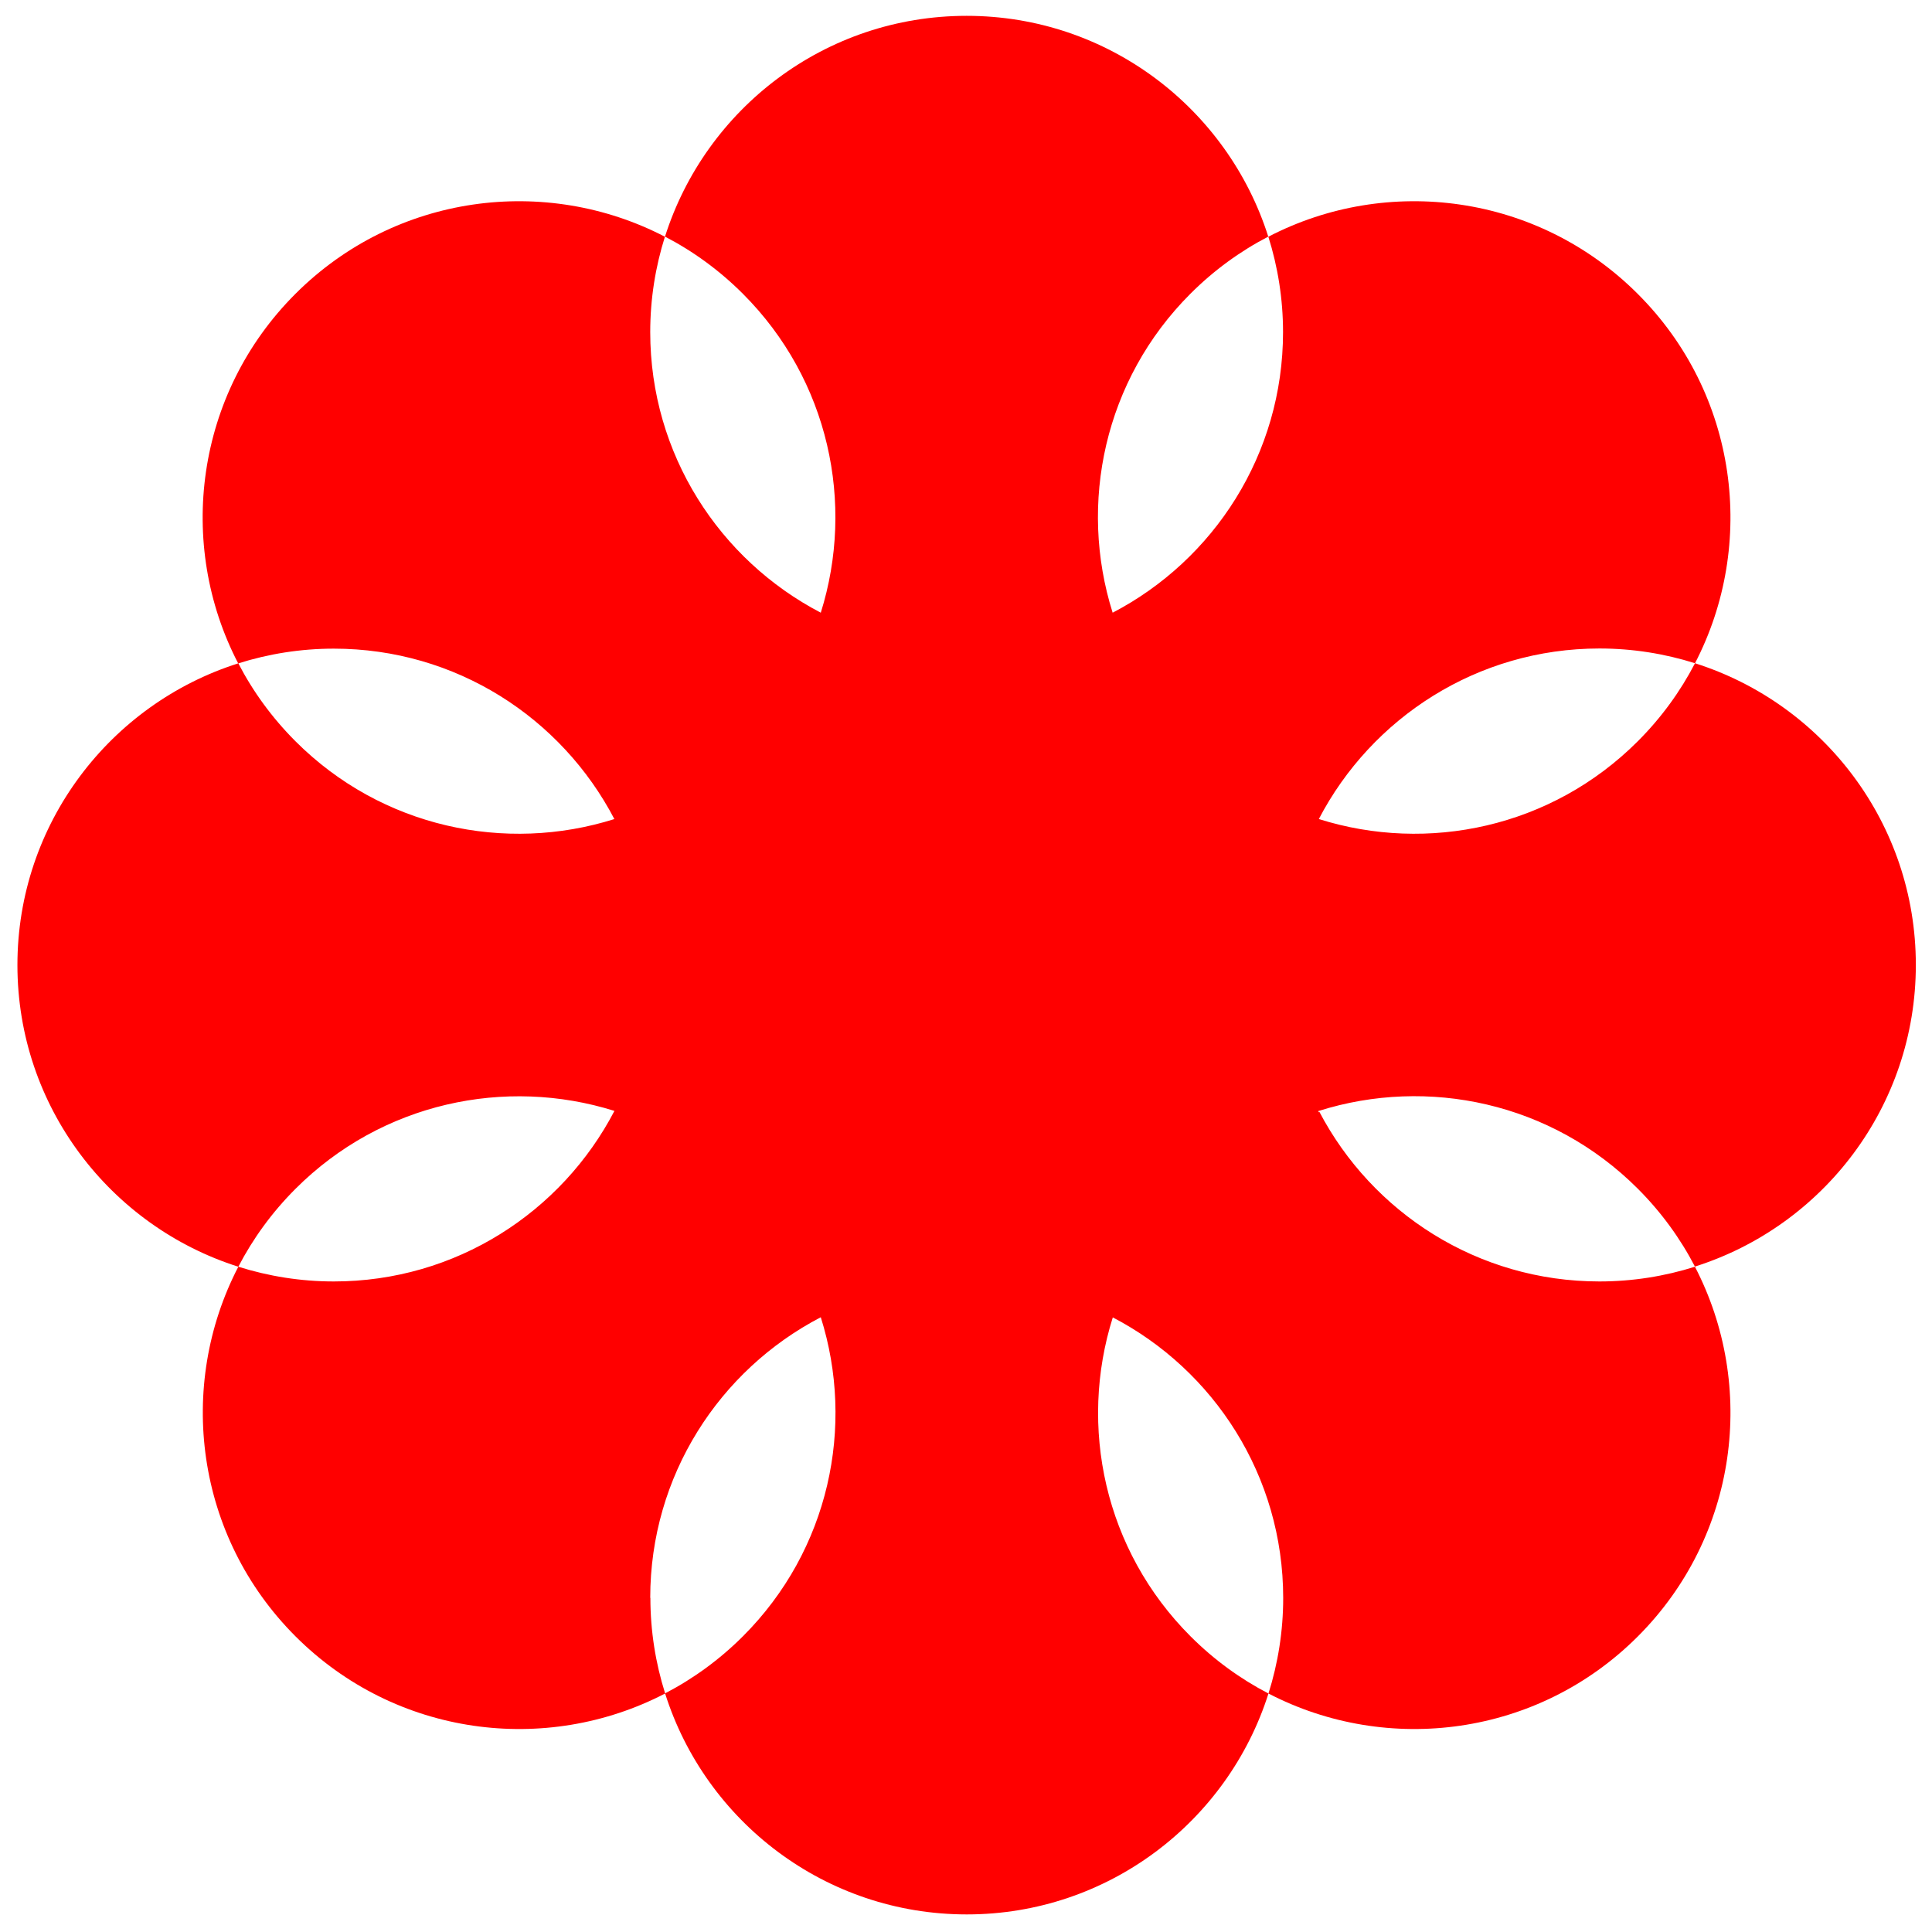
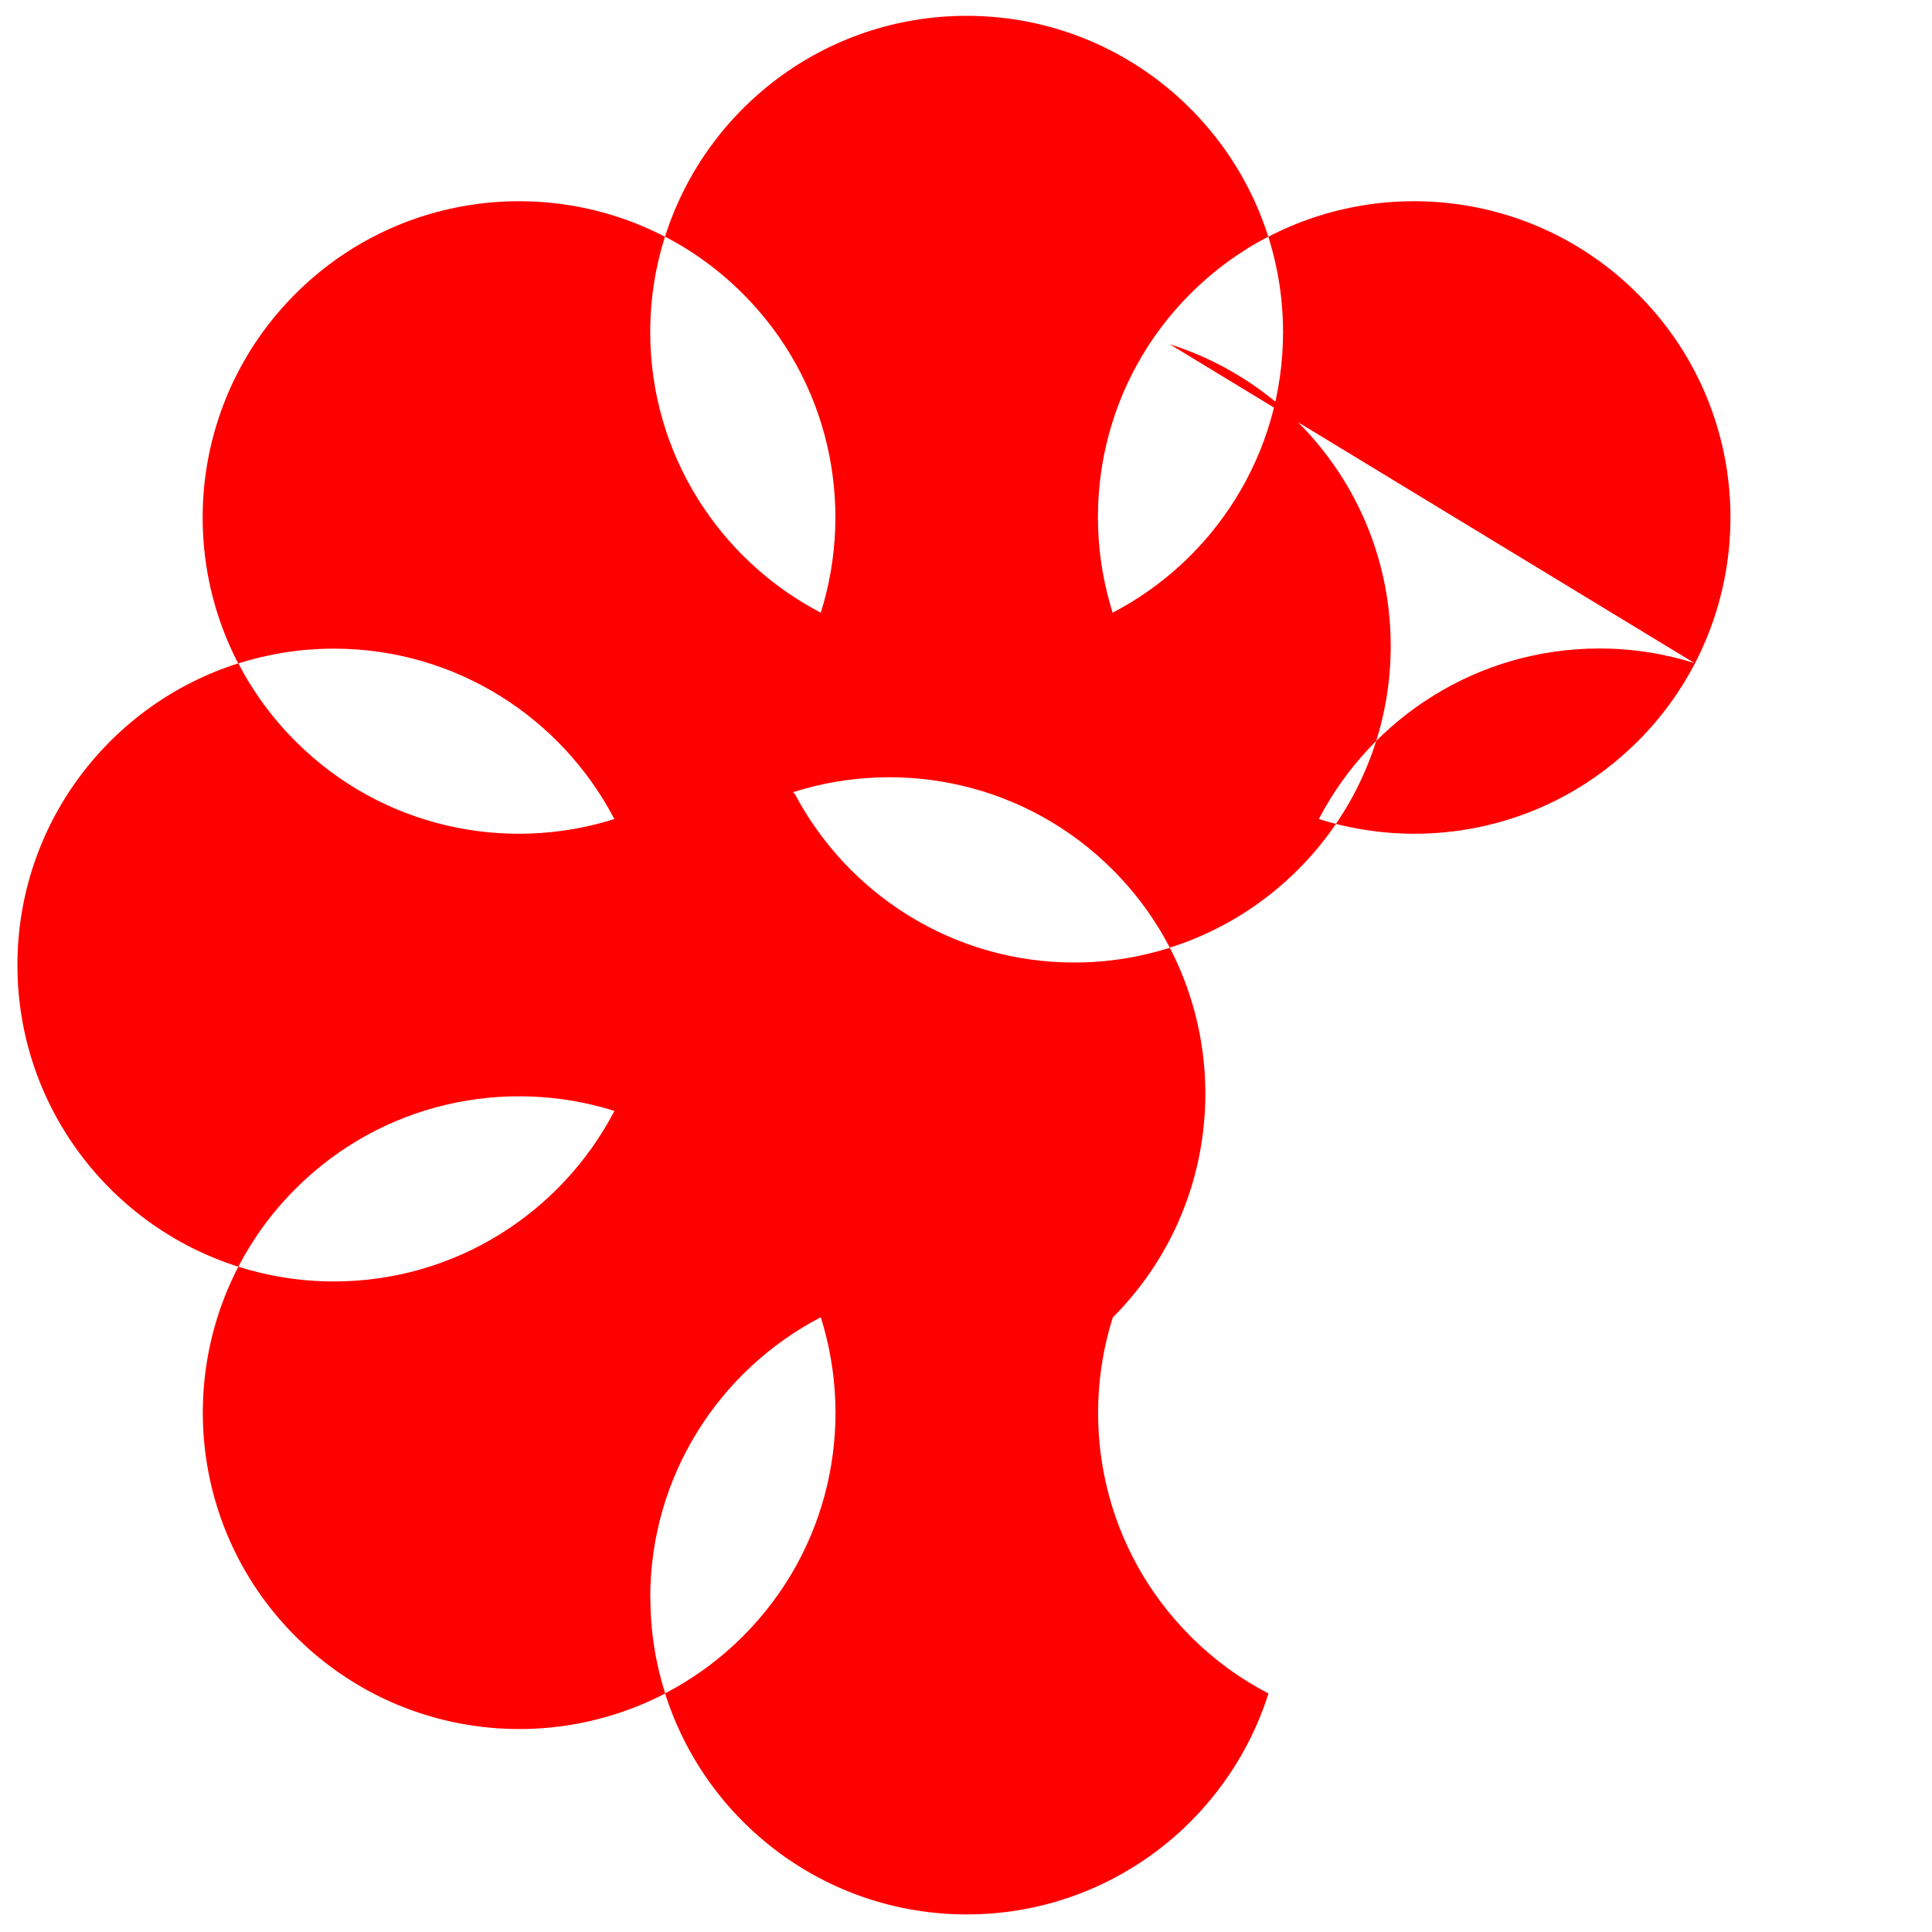
<svg xmlns="http://www.w3.org/2000/svg" id="Calque_1" viewBox="0 0 122 122">
  <defs>
    <style>.cls-1{fill:red;}</style>
  </defs>
  <g id="b">
    <g id="c">
-       <path class="cls-1" d="M107.03,41.89c-.92,1.77-2.12,3.43-3.61,4.92-5.45,5.45-13.26,7.08-20.14,4.91,3.33-6.39,10.01-10.77,17.72-10.77,2.1,0,4.13.33,6.03.93M81.02,20.97c0,7.71-4.37,14.39-10.76,17.72-2.17-6.88-.54-14.69,4.91-20.14,1.49-1.49,3.15-2.69,4.92-3.61.6,1.9.93,3.93.93,6.03M51.83,38.69c-6.39-3.33-10.77-10.01-10.77-17.72,0-2.1.33-4.13.93-6.03,1.77.92,3.43,2.12,4.92,3.61,5.45,5.45,7.08,13.26,4.92,20.14M38.8,51.72c-6.88,2.17-14.69.54-20.14-4.91-1.49-1.49-2.69-3.15-3.61-4.92,1.9-.6,3.93-.93,6.03-.93,7.71,0,14.38,4.37,17.72,10.77M15.05,79.99c.92-1.77,2.12-3.43,3.61-4.92,5.45-5.45,13.26-7.08,20.14-4.92-3.33,6.39-10.01,10.77-17.72,10.77-2.1,0-4.12-.33-6.03-.93M41.06,100.9c0-7.71,4.37-14.39,10.77-17.72h0c2.17,6.88.54,14.69-4.91,20.14-1.49,1.49-3.15,2.69-4.92,3.61-.6-1.9-.93-3.93-.93-6.03M107.03,41.89c3.91-7.53,2.71-17.02-3.61-23.33h0c-6.32-6.32-15.81-7.52-23.33-3.61-2.56-8.08-10.11-13.95-19.05-13.95s-16.49,5.87-19.05,13.95c-7.53-3.91-17.02-2.71-23.34,3.61-6.32,6.32-7.52,15.81-3.61,23.33-8.07,2.56-13.94,10.12-13.94,19.05s5.87,16.49,13.95,19.05c-3.91,7.53-2.71,17.02,3.61,23.34,6.32,6.32,15.81,7.52,23.34,3.61,2.56,8.09,10.12,13.95,19.05,13.95s16.49-5.87,19.05-13.95c-1.77-.92-3.43-2.12-4.92-3.61-5.45-5.45-7.08-13.26-4.91-20.14h0c6.39,3.33,10.76,10.01,10.76,17.72,0,2.1-.33,4.13-.93,6.03,7.53,3.91,17.02,2.71,23.33-3.61h0c6.31-6.32,7.51-15.81,3.6-23.34-1.9.6-3.93.93-6.03.93-7.69,0-14.35-4.35-17.69-10.72,0,.02,0,.04-.06.06.13-.05-.11-.07.03-.11h0c6.88-2.17,14.69-.54,20.14,4.91,1.49,1.49,2.69,3.15,3.61,4.92,8.09-2.56,13.95-10.12,13.95-19.05s-5.86-16.49-13.95-19.05" />
+       <path class="cls-1" d="M107.03,41.89c-.92,1.77-2.12,3.43-3.61,4.92-5.45,5.45-13.26,7.08-20.14,4.91,3.33-6.39,10.01-10.77,17.72-10.77,2.1,0,4.13.33,6.03.93M81.02,20.97c0,7.71-4.37,14.39-10.76,17.72-2.17-6.88-.54-14.69,4.91-20.14,1.49-1.49,3.15-2.69,4.92-3.61.6,1.9.93,3.93.93,6.03M51.83,38.69c-6.39-3.33-10.77-10.01-10.77-17.72,0-2.1.33-4.13.93-6.03,1.77.92,3.43,2.12,4.92,3.61,5.45,5.45,7.08,13.26,4.92,20.14M38.8,51.72c-6.88,2.17-14.69.54-20.14-4.91-1.49-1.49-2.69-3.15-3.61-4.92,1.9-.6,3.93-.93,6.03-.93,7.71,0,14.38,4.37,17.72,10.77M15.05,79.99c.92-1.77,2.12-3.43,3.61-4.92,5.45-5.45,13.26-7.08,20.14-4.92-3.33,6.39-10.01,10.77-17.72,10.77-2.1,0-4.12-.33-6.03-.93M41.06,100.9c0-7.71,4.37-14.39,10.77-17.72h0c2.17,6.88.54,14.69-4.91,20.14-1.49,1.49-3.15,2.69-4.92,3.61-.6-1.9-.93-3.93-.93-6.03M107.03,41.89c3.91-7.53,2.71-17.02-3.61-23.33h0c-6.32-6.32-15.81-7.52-23.33-3.61-2.56-8.08-10.11-13.95-19.05-13.95s-16.49,5.87-19.05,13.95c-7.53-3.91-17.02-2.71-23.34,3.61-6.32,6.32-7.52,15.81-3.61,23.33-8.07,2.56-13.94,10.12-13.94,19.05s5.87,16.49,13.95,19.05c-3.91,7.53-2.71,17.02,3.61,23.34,6.32,6.32,15.81,7.52,23.34,3.61,2.56,8.09,10.12,13.95,19.05,13.95s16.49-5.87,19.05-13.95c-1.77-.92-3.43-2.12-4.92-3.61-5.45-5.45-7.08-13.26-4.91-20.14h0h0c6.31-6.32,7.51-15.81,3.6-23.34-1.9.6-3.93.93-6.03.93-7.69,0-14.35-4.35-17.69-10.72,0,.02,0,.04-.06.06.13-.05-.11-.07.03-.11h0c6.88-2.17,14.69-.54,20.14,4.91,1.49,1.49,2.69,3.15,3.61,4.92,8.09-2.56,13.95-10.12,13.95-19.05s-5.86-16.49-13.95-19.05" />
    </g>
  </g>
</svg>